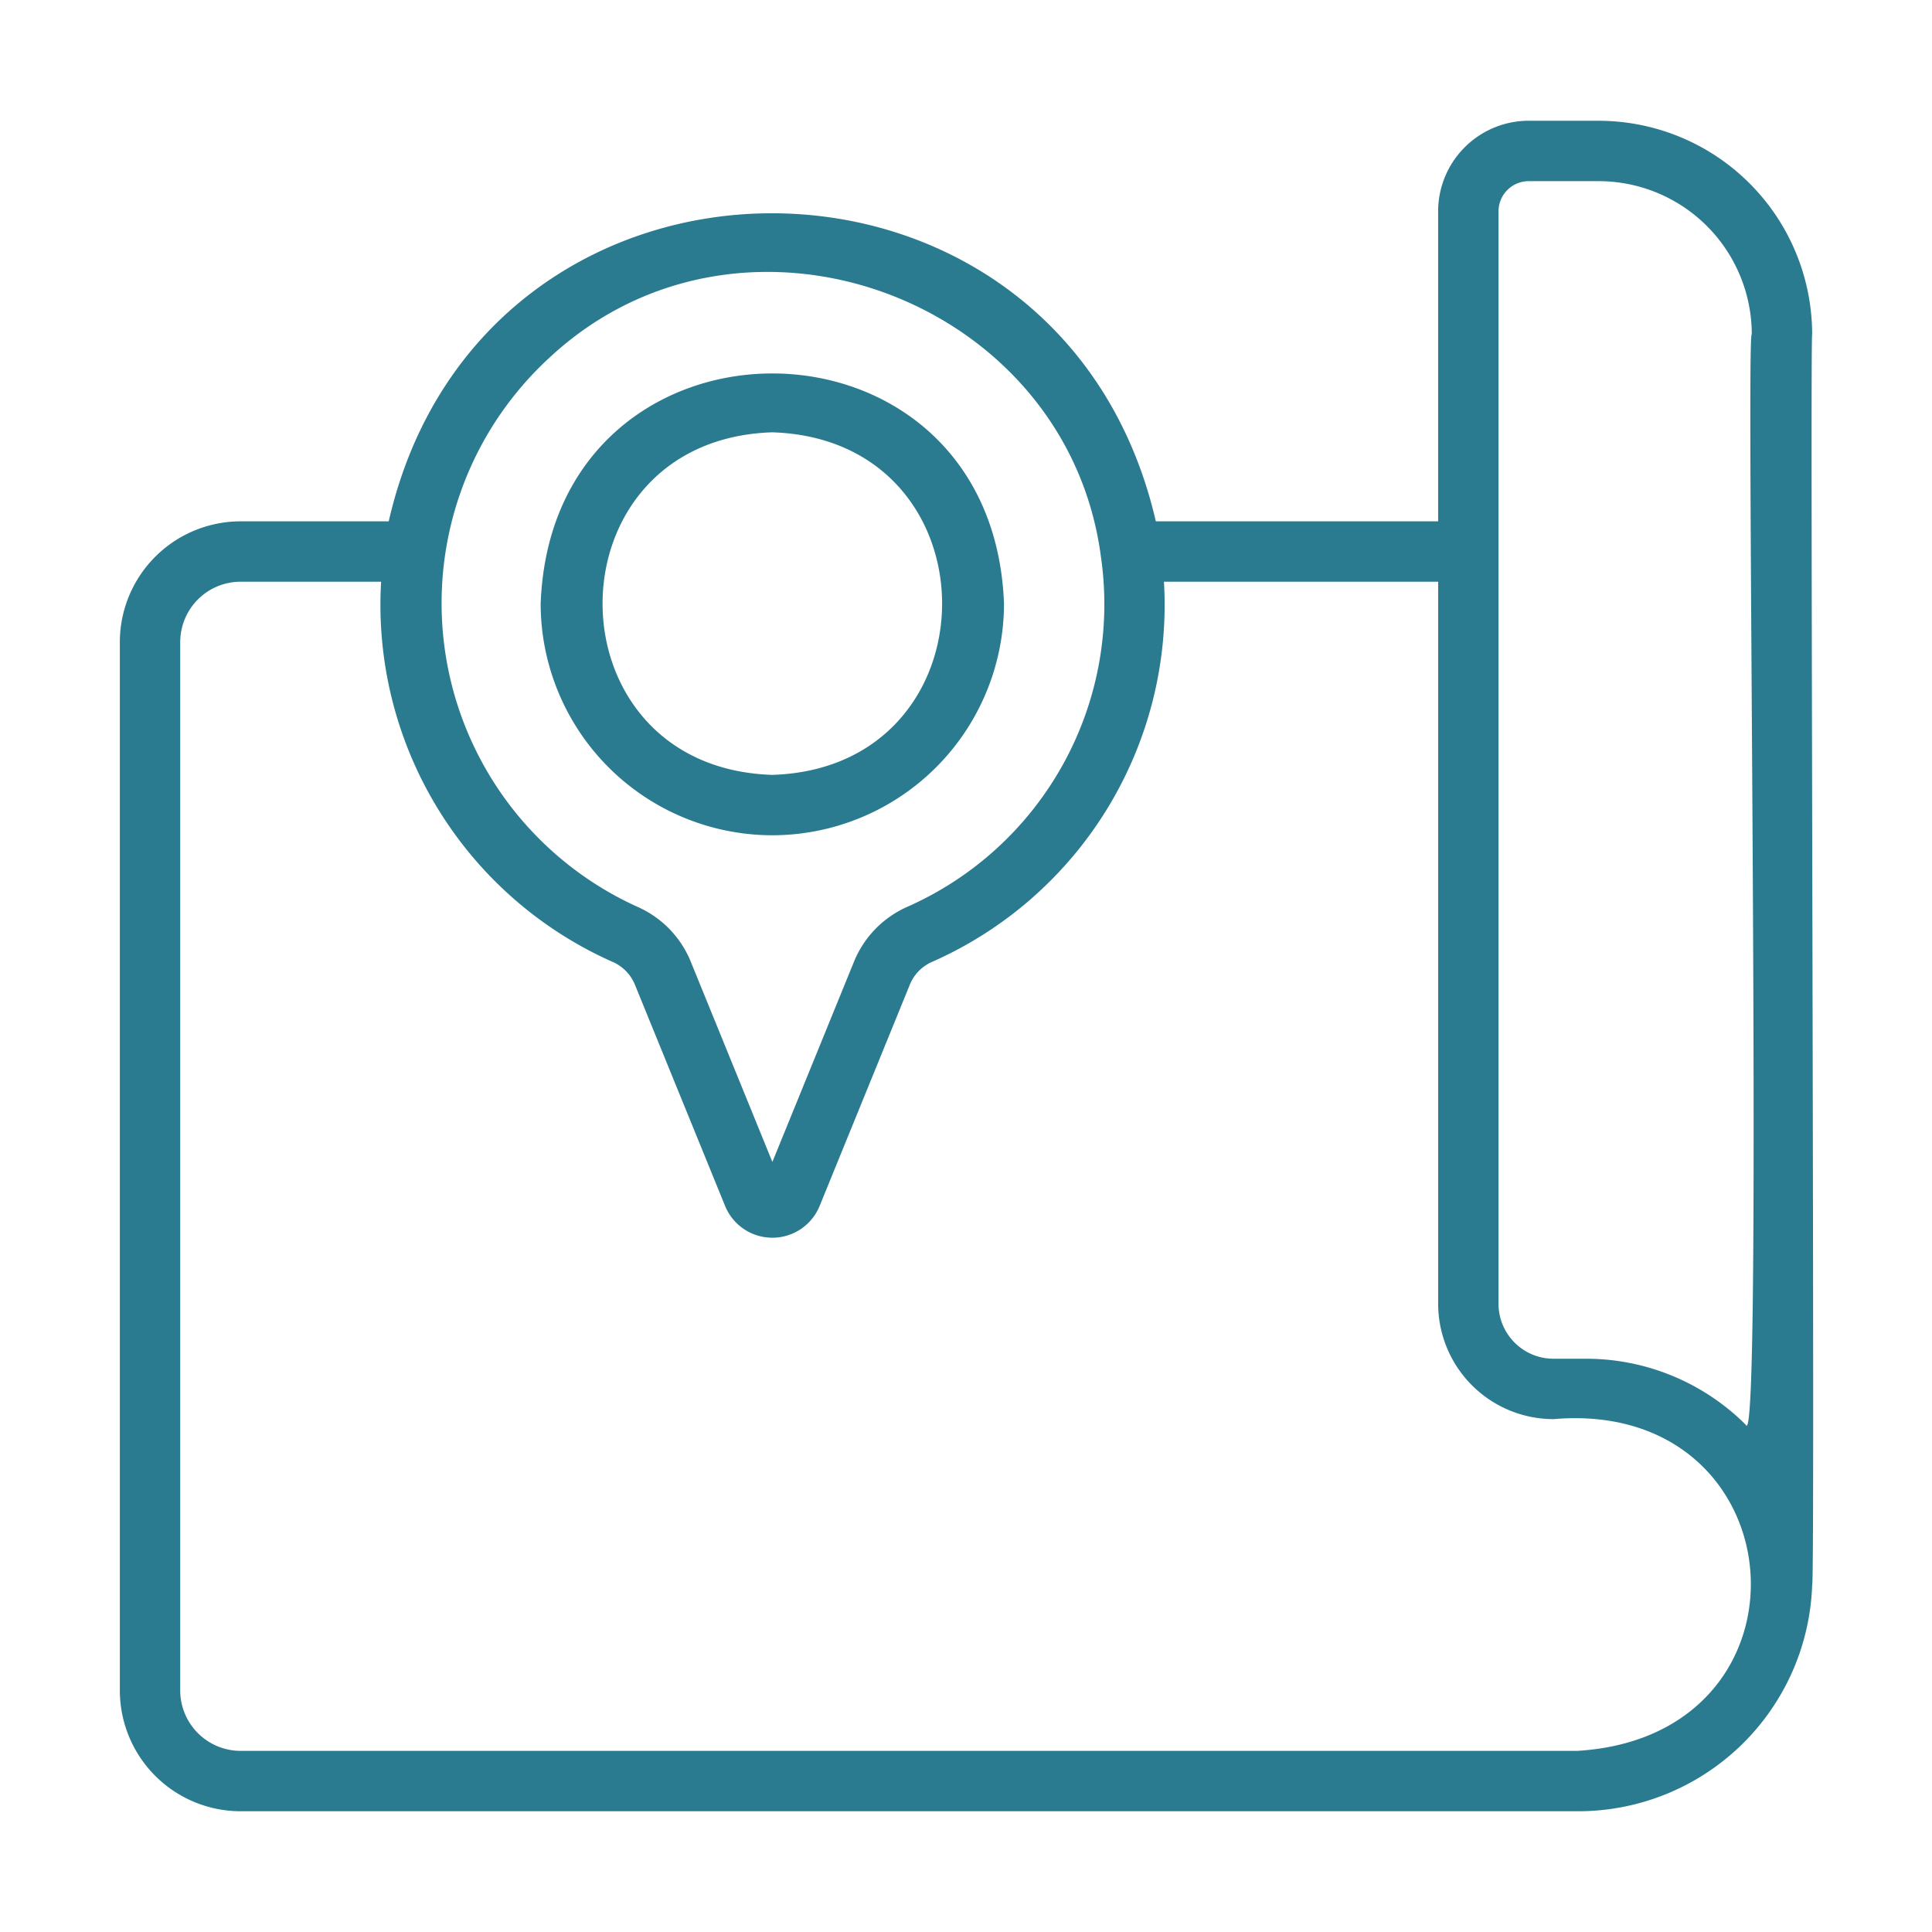
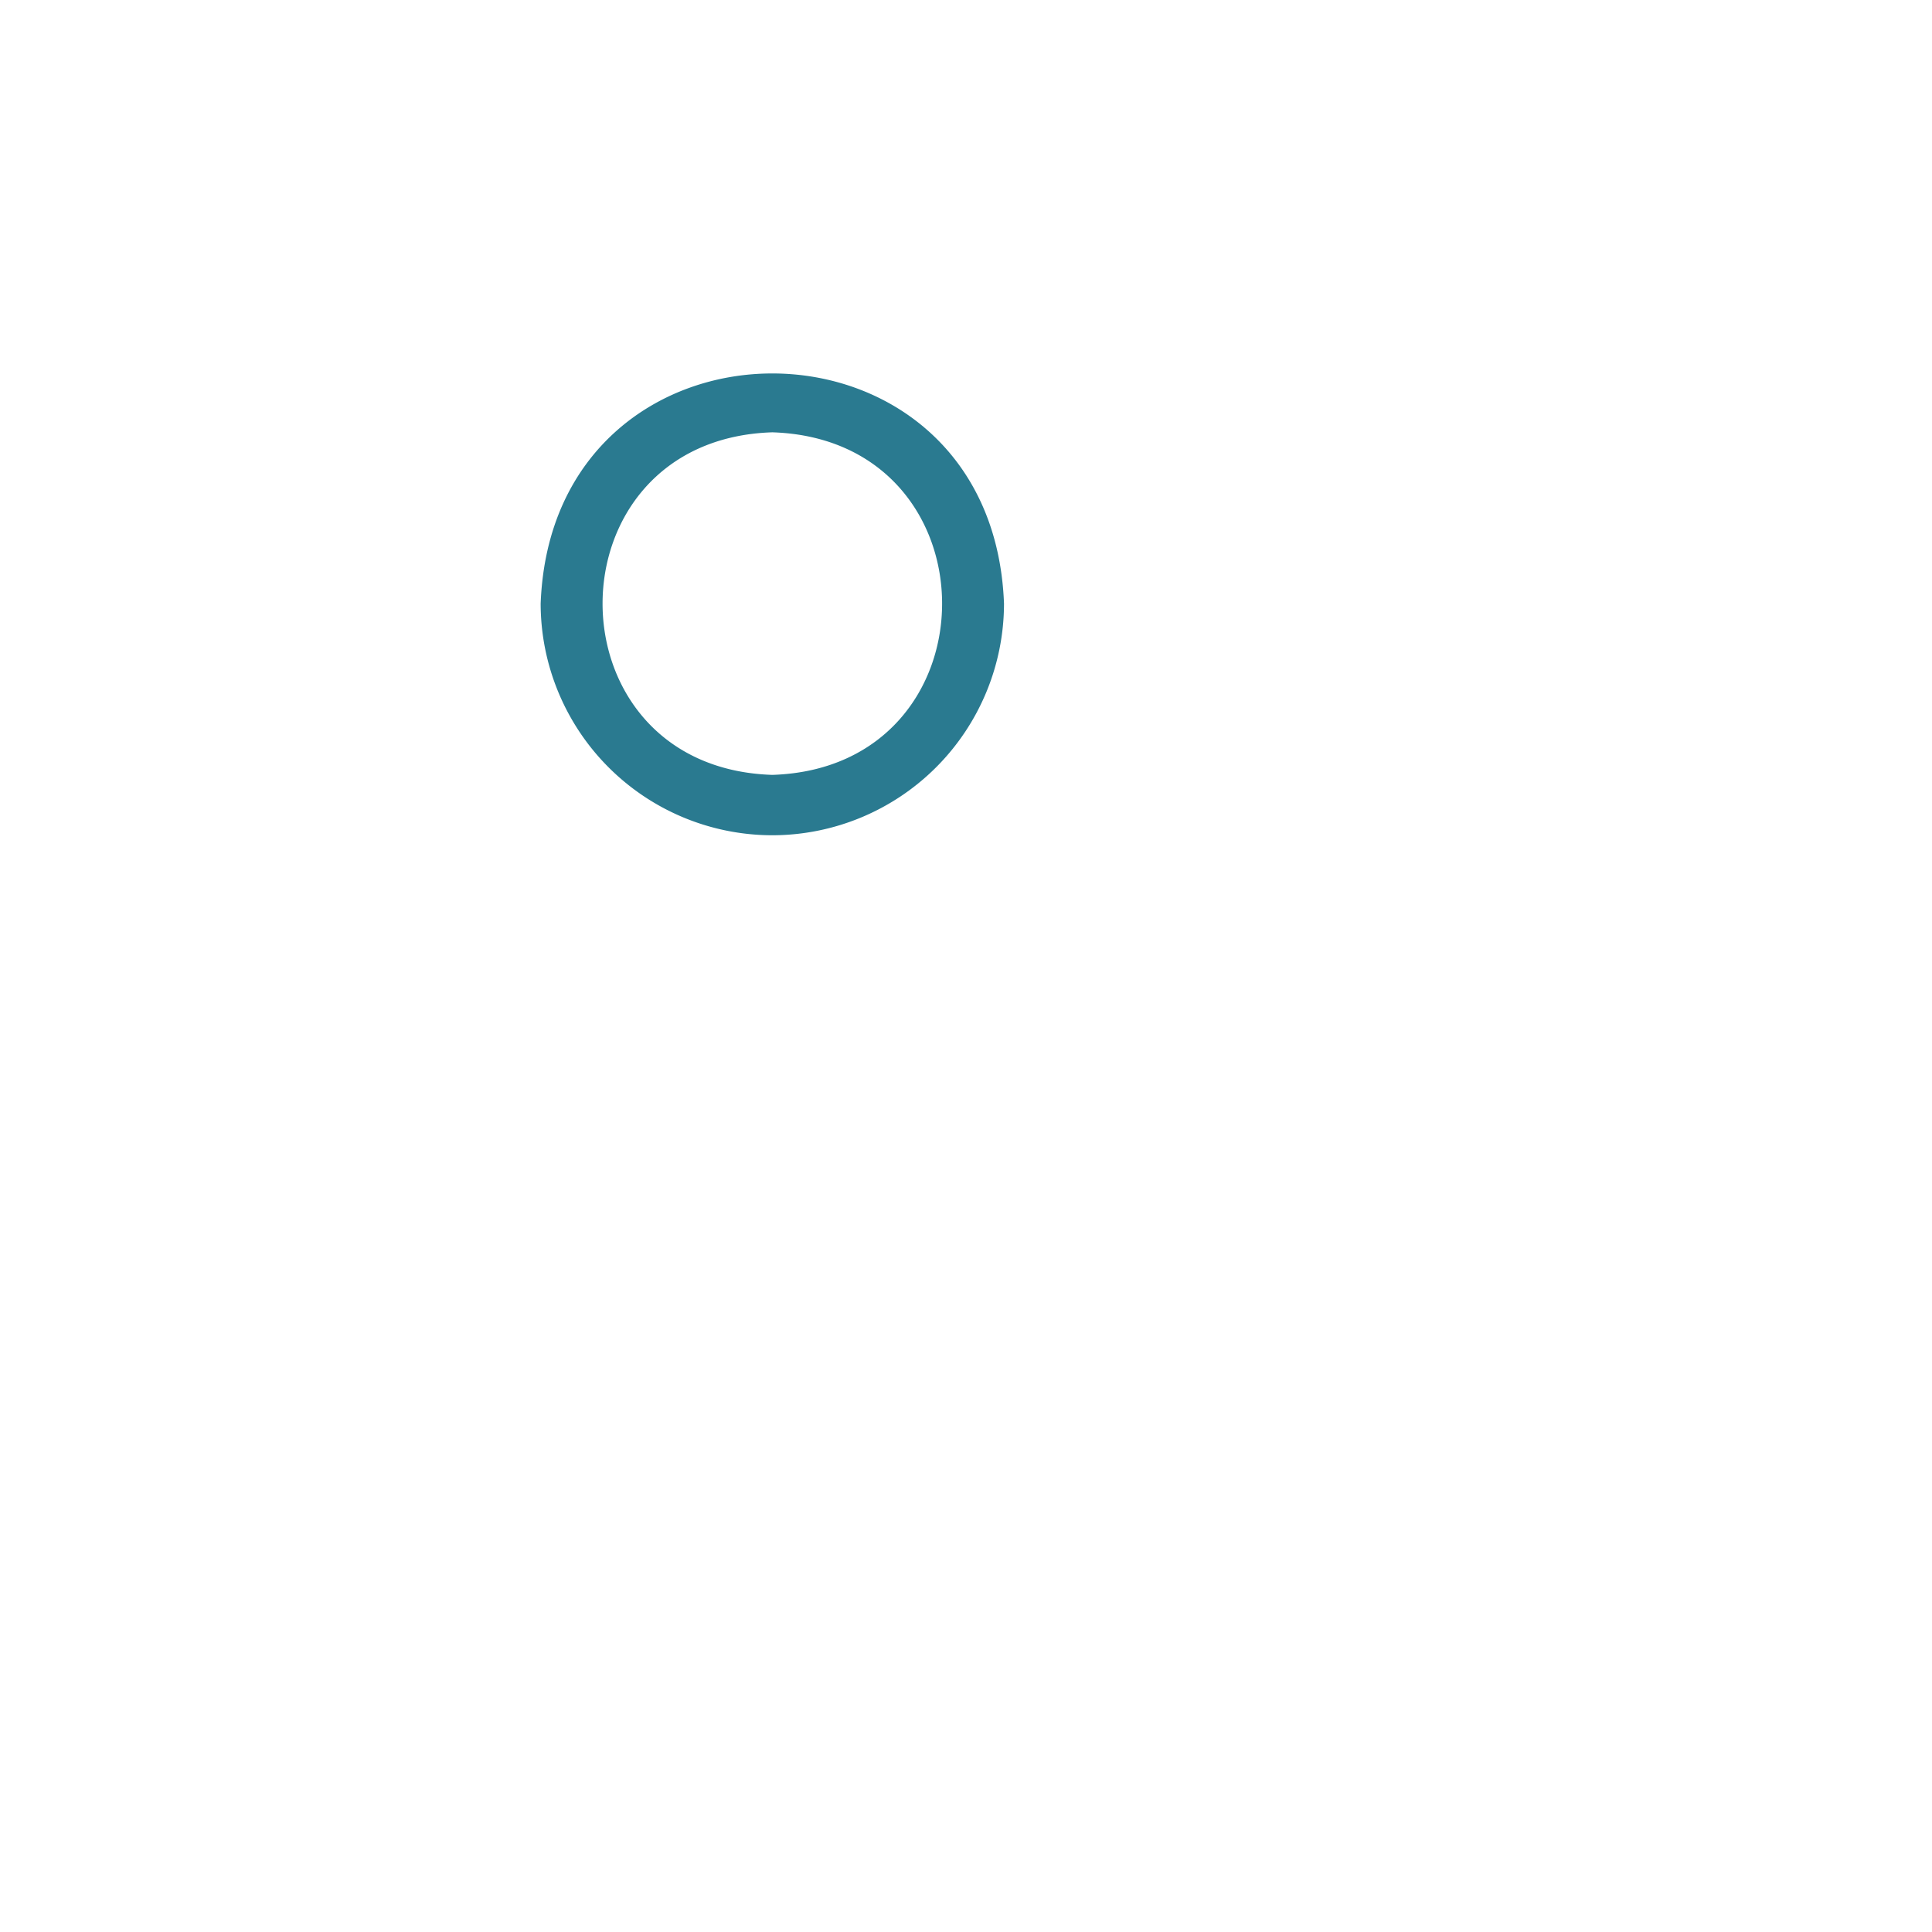
<svg xmlns="http://www.w3.org/2000/svg" id="Bahan_copy" height="300" viewBox="0 0 64 64" width="300" data-name="Bahan copy">
  <g width="100%" height="100%" transform="matrix(1,0,0,1,0,0)">
    <g fill="rgb(0,0,0)">
-       <path d="m52.96 4h-2.32a3.003 3.003 0 0 0 -3 3v10.27h-9.352c-3.133-13.596-22.299-13.617-25.411 0l-4.907-0a4.004 4.004 0 0 0 -4 4v34.73a4.004 4.004 0 0 0 4 4h44.28a7.757 7.757 0 0 0 7.78-7.49c.104-.038-.075-41.356 0-41.439a7.079 7.079 0 0 0 -7.071-7.07zm-34.699 7.793c6.392-5.87 17.101-1.901 18.211 6.668a10.958 10.958 0 0 1 -6.44 11.589 3.384 3.384 0 0 0 -1.755 1.838l-2.691 6.603-2.69-6.601a3.376 3.376 0 0 0 -1.755-1.839 11.042 11.042 0 0 1 -2.879-18.258zm33.989 46.207h-44.28a2.003 2.003 0 0 1 -2-2v-34.73a2.003 2.003 0 0 1 2-2h4.655a12.942 12.942 0 0 0 7.707 12.611 1.406 1.406 0 0 1 .711.764l2.976 7.302a1.691 1.691 0 0 0 3.133 0l2.977-7.303a1.398 1.398 0 0 1 .714-.766 12.923 12.923 0 0 0 7.714-12.608h9.084v23.921a3.824 3.824 0 0 0 3.82 3.819c8.137-.694 8.993 10.492.79 10.99zm5.584-10.8a7.489 7.489 0 0 0 -5.304-2.19h-1.07a1.822 1.822 0 0 1 -1.82-1.819c0-7.677-0-28.819 0-36.19a1.001 1.001 0 0 1 1-1h2.32a5.076 5.076 0 0 1 5.07 5.07c-.209-.132.372 37.305-.196 36.13z" fill="#2a7a90" fill-opacity="1" data-original-color="#000000ff" stroke="none" stroke-opacity="1" />
      <path d="m25.584 27.669a7.683 7.683 0 0 0 7.675-7.674c-.386-10.166-14.965-10.164-15.349 0a7.682 7.682 0 0 0 7.674 7.674zm0-13.348c7.5.238 7.498 11.11-0 11.348-7.498-.238-7.497-11.111 0-11.348z" fill="#2a7a90" fill-opacity="1" data-original-color="#000000ff" stroke="none" stroke-opacity="1" />
    </g>
  </g>
</svg>